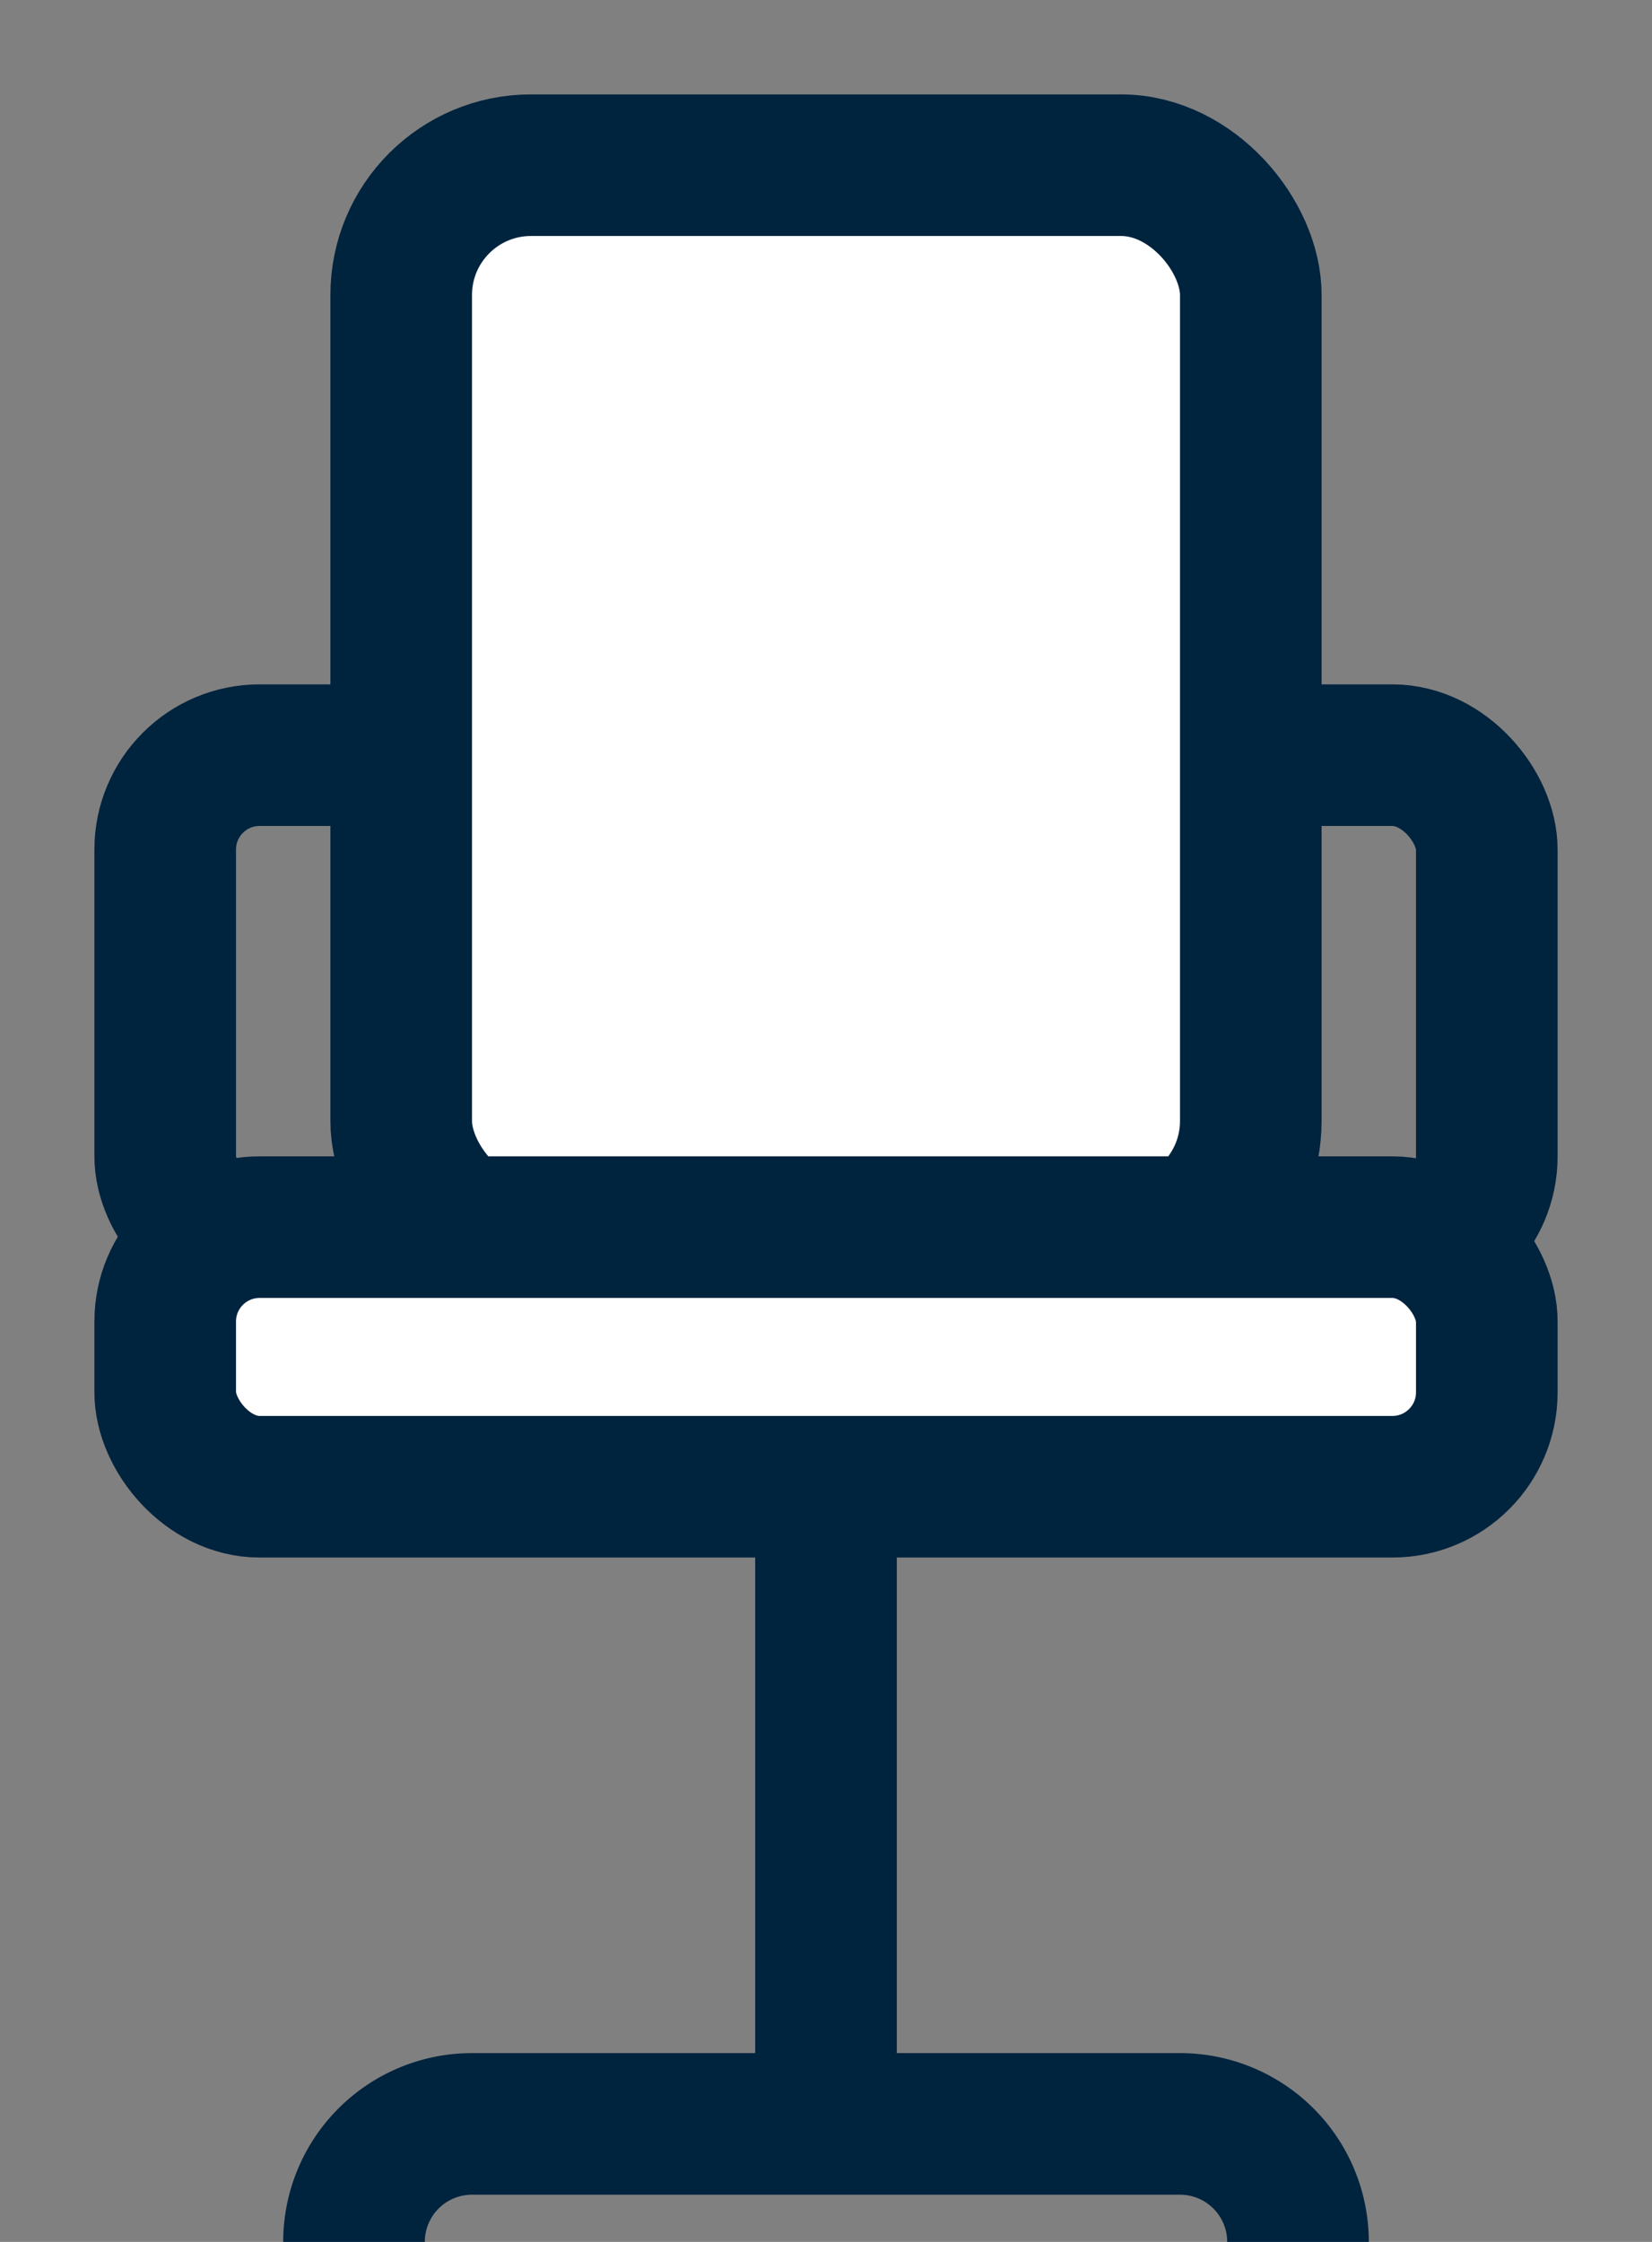
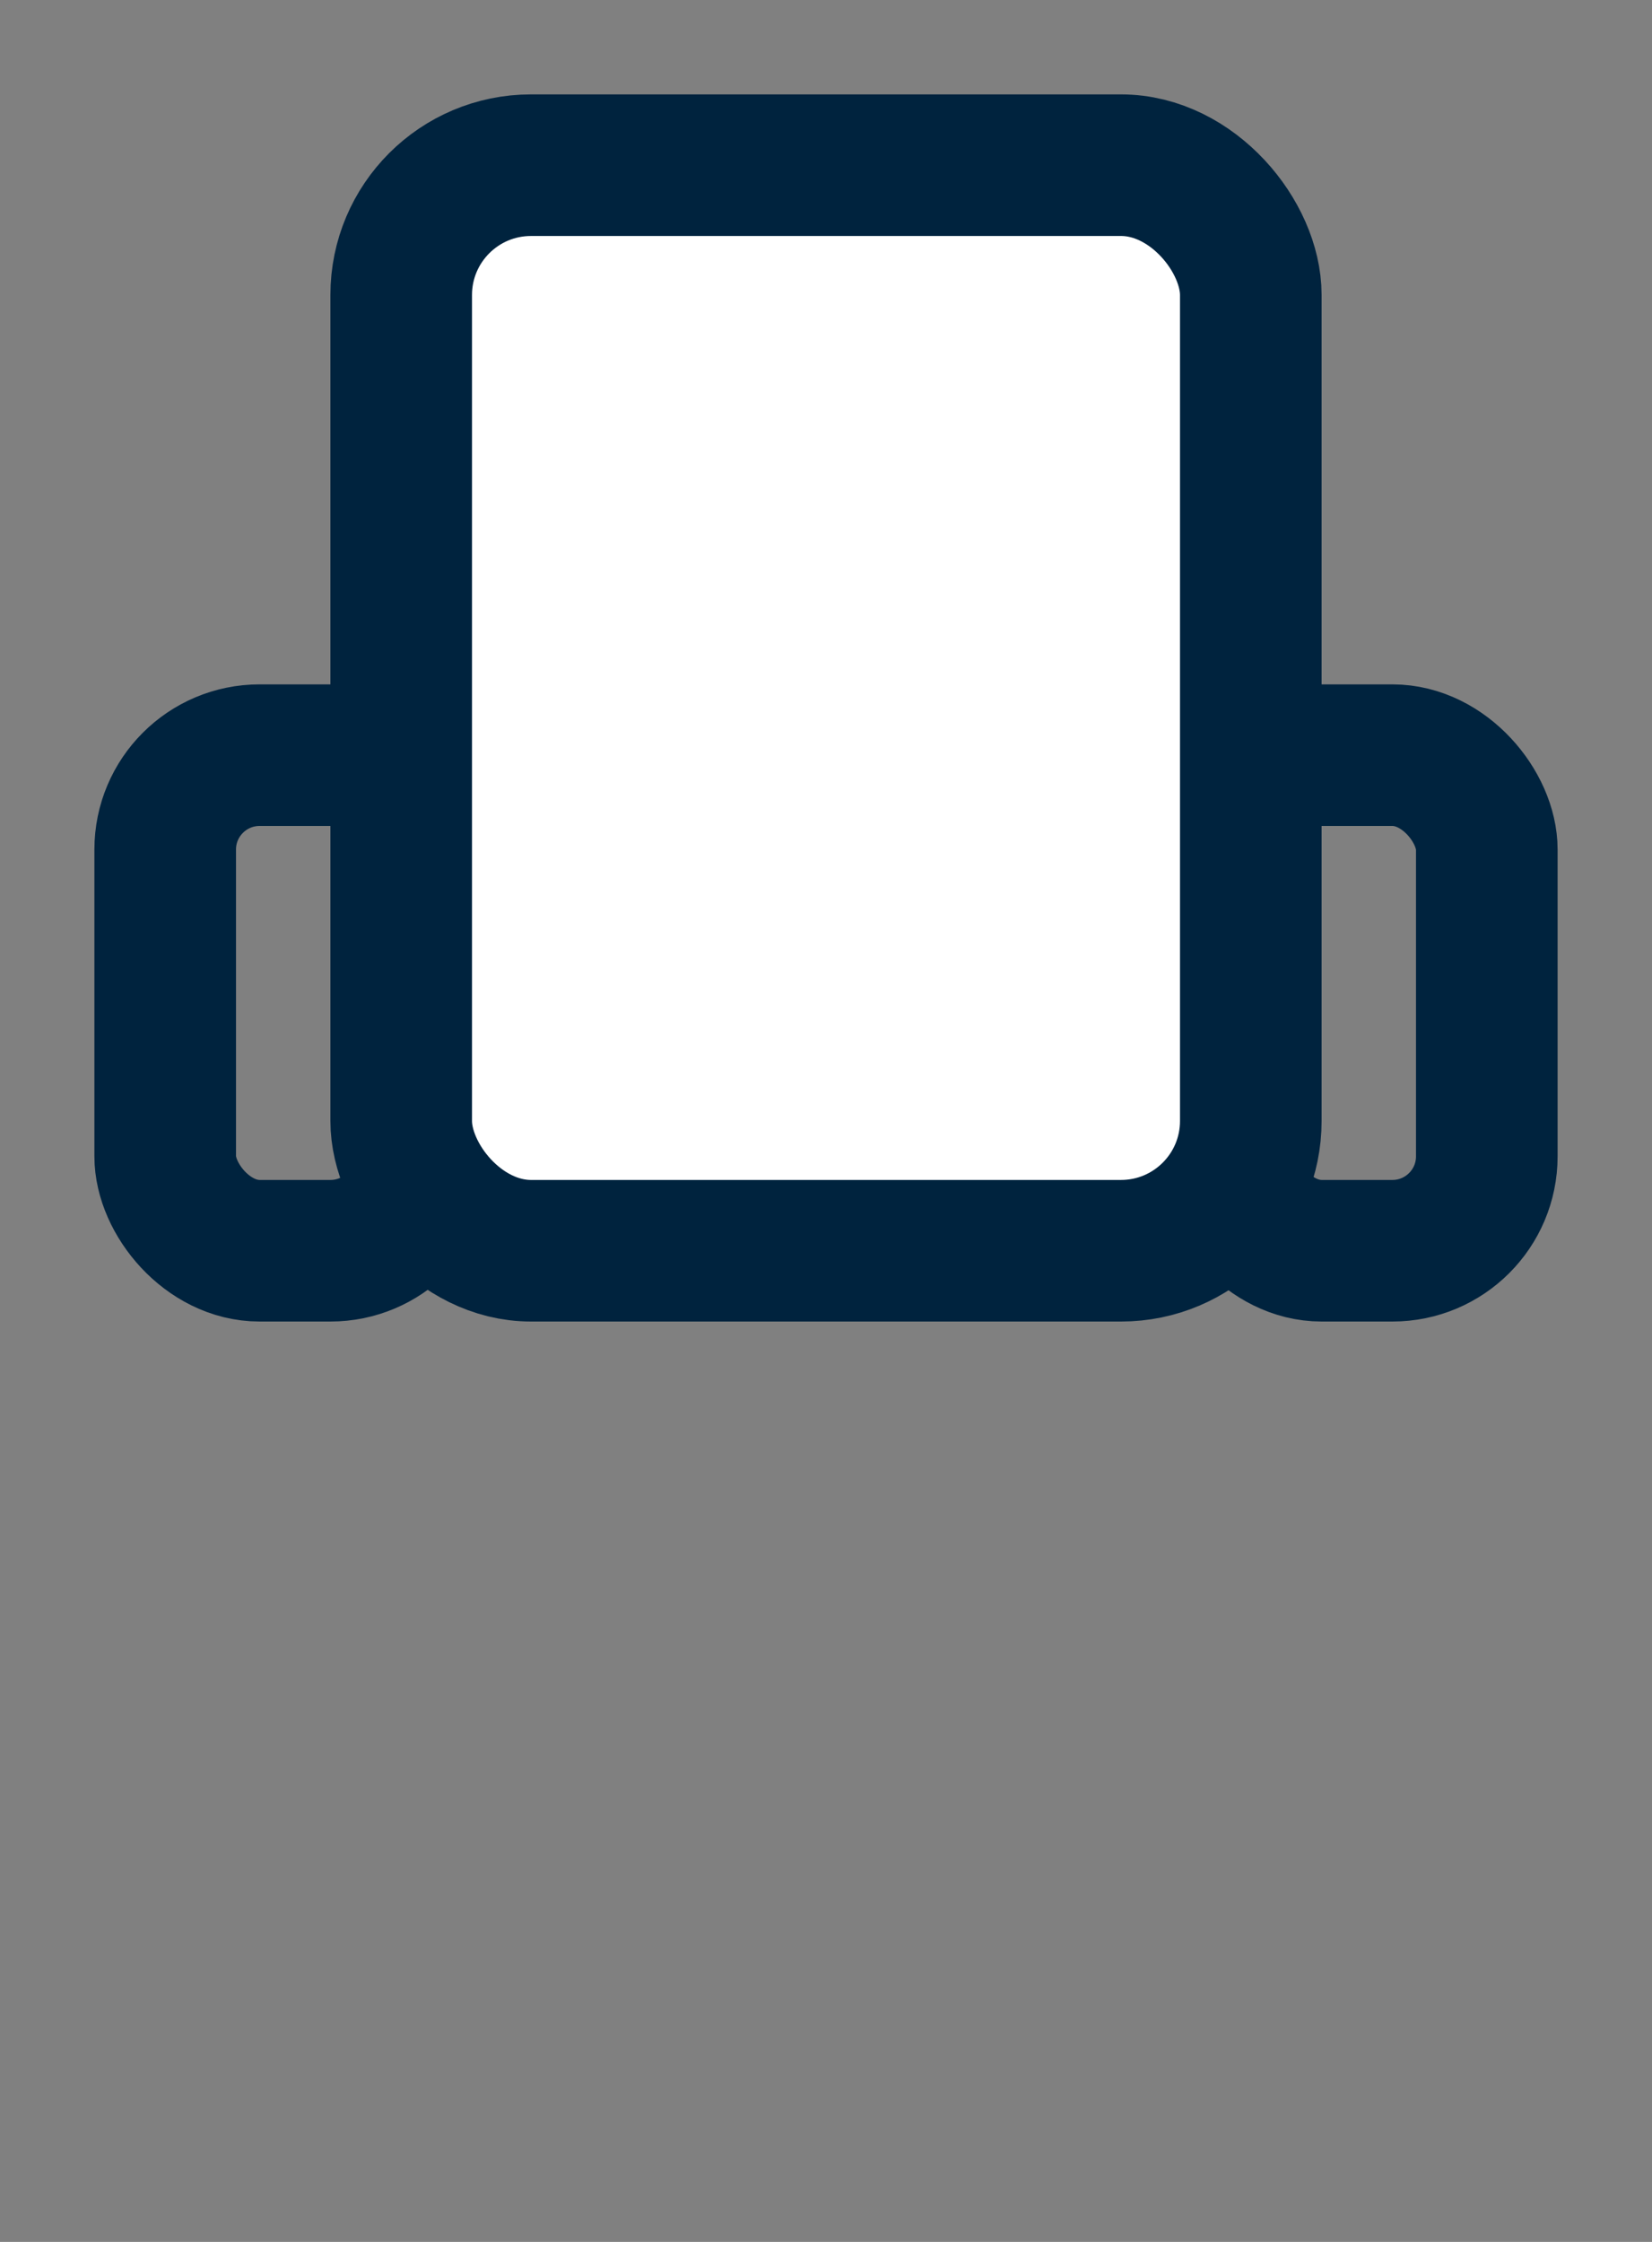
<svg xmlns="http://www.w3.org/2000/svg" width="14" height="19" fill="none">
  <rect width="100%" height="100%" fill="#808080" stroke="none" />
  <rect x="1.4" y="6.4" width="2.2" height="4.2" rx=".8" stroke="#00233E" stroke-width="1.2" />
  <rect x="10.4" y="6.4" width="2.2" height="4.2" rx=".8" stroke="#00233E" stroke-width="1.2" />
  <rect x="3.4" y="1.4" width="7.2" height="9.2" rx="1.1" fill="#fff" stroke="#00233E" stroke-width="1.2" />
-   <rect x="1.4" y="10.4" width="11.2" height="2.2" rx=".8" fill="#fff" stroke="#00233E" stroke-width="1.2" />
-   <path d="M7 12.5V18M11 19a1 1 0 0 0-1-1H4a1 1 0 0 0-1 1" stroke="#00233E" stroke-width="1.2" />
</svg>